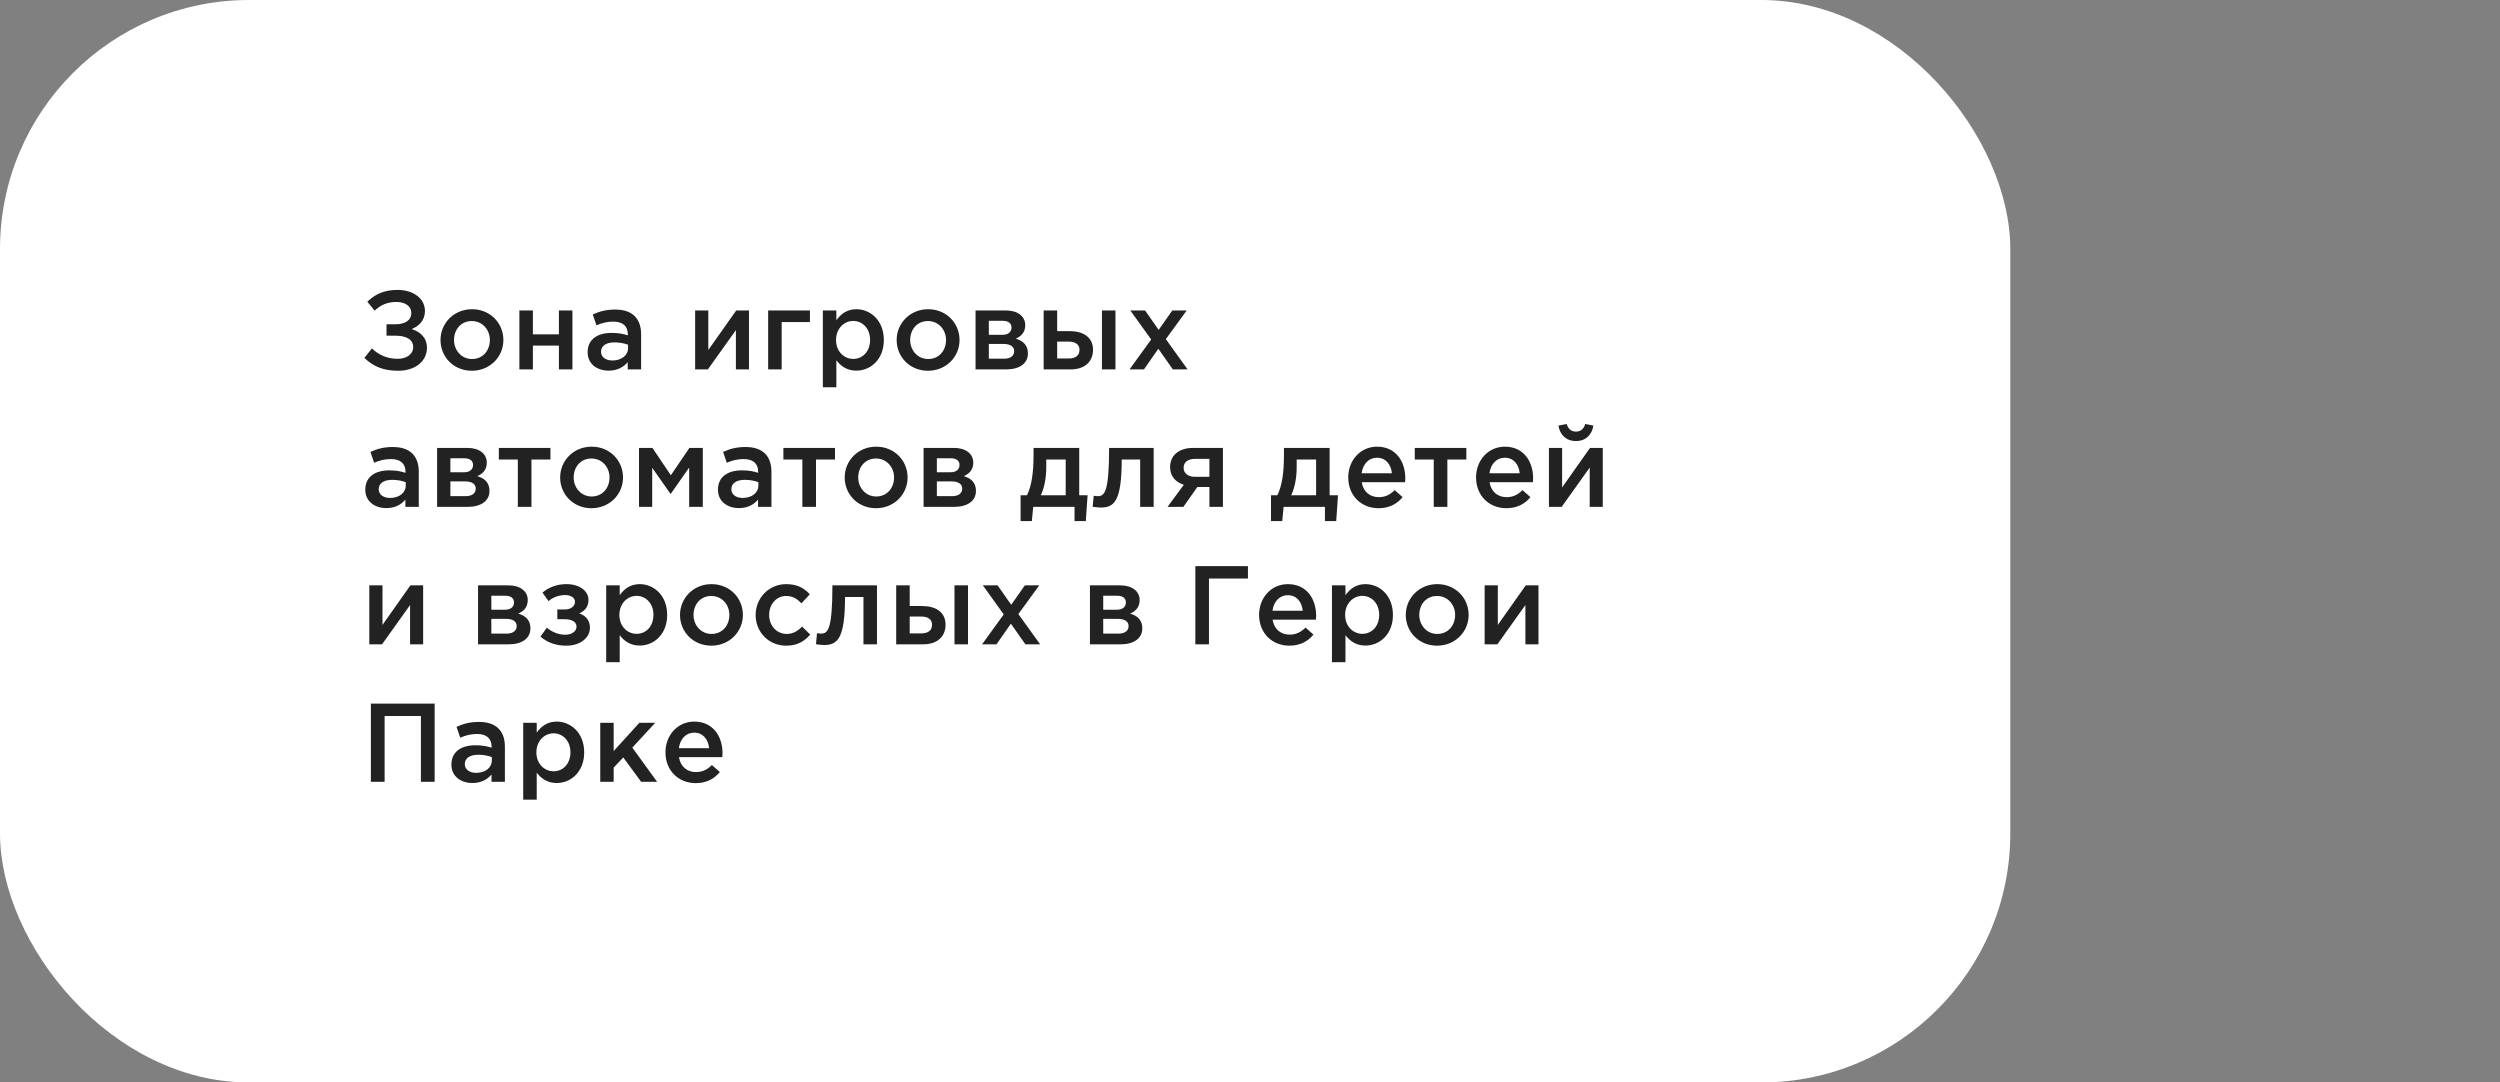
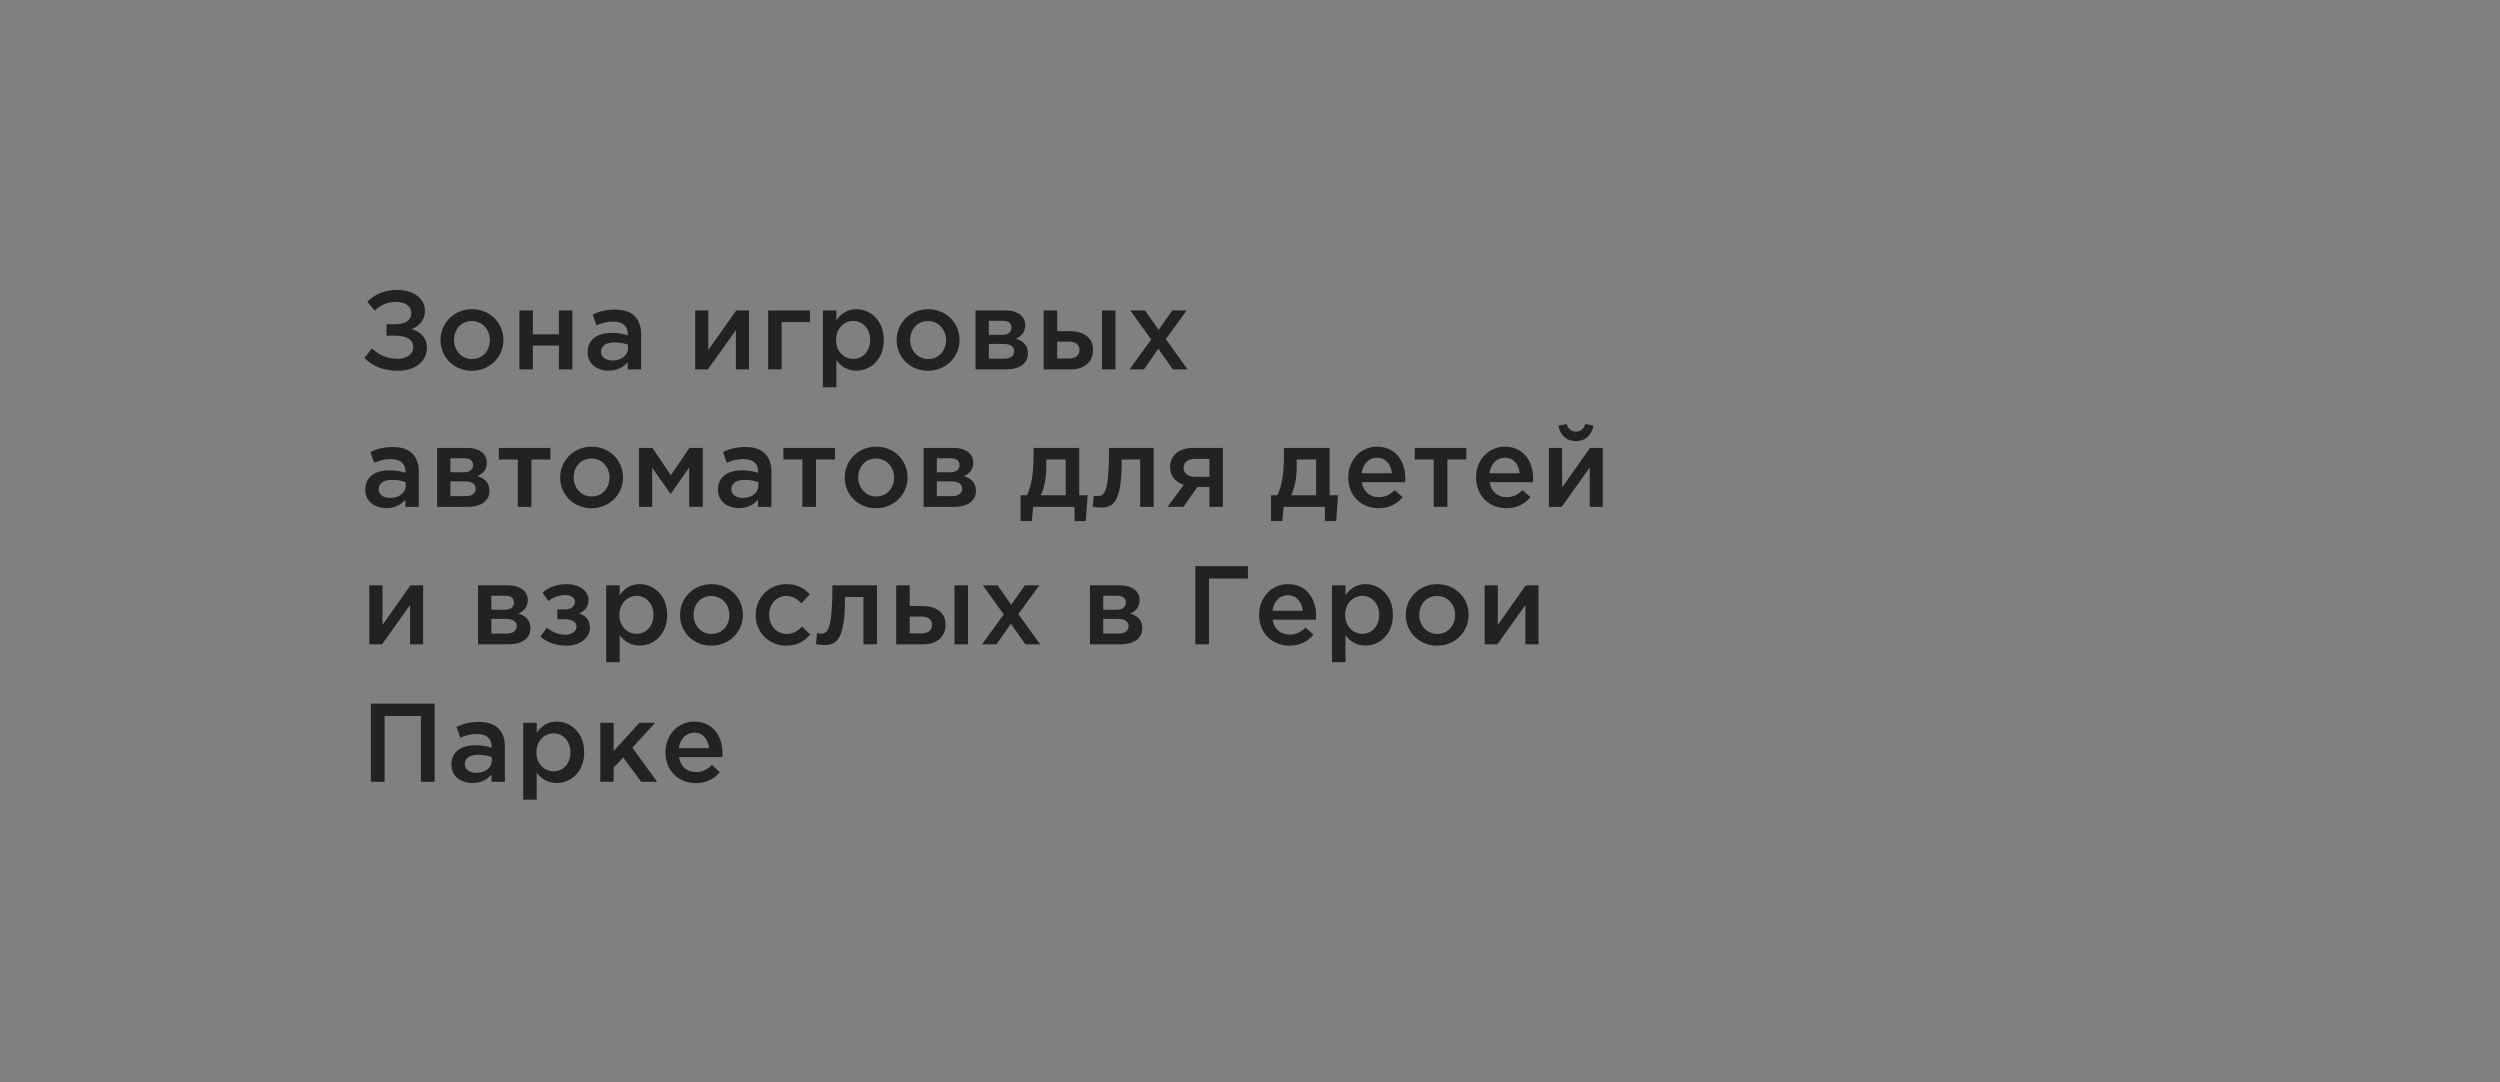
<svg xmlns="http://www.w3.org/2000/svg" width="291" height="126" viewBox="0 0 291 126" fill="none">
  <rect x="0" y="0" width="291" height="126" fill="#808080" stroke="none" />
-   <rect width="234" height="126" rx="29" fill="white" />
-   <path d="M46.264 33.744C44.652 33.744 43.625 34.29 42.754 35.122L43.612 36.162C44.301 35.499 45.081 35.148 46.16 35.148C47.174 35.148 47.876 35.655 47.876 36.422C47.876 37.28 47.161 37.748 46.004 37.748H44.99V39.074H46.017C47.2 39.074 48.097 39.464 48.097 40.4C48.097 41.258 47.278 41.765 46.316 41.765C45.081 41.765 44.106 41.336 43.287 40.556L42.416 41.661C43.43 42.636 44.587 43.156 46.355 43.156C48.383 43.156 49.696 41.999 49.696 40.491C49.696 39.308 48.929 38.619 47.915 38.307C48.721 37.969 49.462 37.358 49.462 36.188C49.462 34.771 48.149 33.744 46.264 33.744ZM54.915 43.156C57.034 43.156 58.594 41.531 58.594 39.581C58.594 37.592 57.047 35.993 54.941 35.993C52.835 35.993 51.275 37.618 51.275 39.581C51.275 41.557 52.822 43.156 54.915 43.156ZM54.941 41.791C53.719 41.791 52.848 40.777 52.848 39.581C52.848 38.359 53.654 37.371 54.915 37.371C56.15 37.371 57.021 38.372 57.021 39.581C57.021 40.79 56.215 41.791 54.941 41.791ZM60.456 43H62.029V40.231H65.058V43H66.631V36.136H65.058V38.918H62.029V36.136H60.456V43ZM74.626 43V38.931C74.626 37.098 73.638 36.032 71.61 36.032C70.492 36.032 69.751 36.266 68.997 36.604L69.426 37.865C70.05 37.605 70.622 37.436 71.389 37.436C72.481 37.436 73.079 37.956 73.079 38.905V39.035C72.546 38.866 72.013 38.749 71.181 38.749C69.582 38.749 68.399 39.477 68.399 40.998C68.399 42.402 69.543 43.143 70.843 43.143C71.883 43.143 72.598 42.714 73.066 42.155V43H74.626ZM73.105 40.517C73.105 41.375 72.325 41.96 71.285 41.96C70.544 41.96 69.959 41.596 69.959 40.946C69.959 40.257 70.544 39.854 71.532 39.854C72.143 39.854 72.702 39.971 73.105 40.127V40.517ZM80.914 43H82.396L85.659 38.424V43H87.18V36.136H85.698C84.606 37.67 83.527 39.204 82.448 40.738V36.136H80.914V43ZM89.413 43H90.986V37.488H94.275V36.136H89.413V43ZM95.78 45.08H97.353V41.934C97.834 42.571 98.549 43.143 99.68 43.143C101.318 43.143 102.878 41.856 102.878 39.581C102.878 37.28 101.305 35.993 99.68 35.993C98.575 35.993 97.86 36.565 97.353 37.28V36.136H95.78V45.08ZM99.316 41.778C98.25 41.778 97.314 40.907 97.314 39.581C97.314 38.242 98.25 37.358 99.316 37.358C100.382 37.358 101.279 38.229 101.279 39.555C101.279 40.933 100.395 41.778 99.316 41.778ZM108.012 43.156C110.131 43.156 111.691 41.531 111.691 39.581C111.691 37.592 110.144 35.993 108.038 35.993C105.932 35.993 104.372 37.618 104.372 39.581C104.372 41.557 105.919 43.156 108.012 43.156ZM108.038 41.791C106.816 41.791 105.945 40.777 105.945 39.581C105.945 38.359 106.751 37.371 108.012 37.371C109.247 37.371 110.118 38.372 110.118 39.581C110.118 40.79 109.312 41.791 108.038 41.791ZM113.553 43H117.115C118.675 43 119.65 42.298 119.65 41.141C119.65 40.166 119.065 39.659 118.233 39.425C118.818 39.165 119.338 38.723 119.338 37.852C119.338 36.799 118.441 36.136 117.076 36.136H113.553V43ZM115.1 41.752V40.036H116.803C117.648 40.036 118.051 40.374 118.051 40.868C118.051 41.401 117.648 41.752 116.881 41.752H115.1ZM115.1 38.97V37.345H116.738C117.44 37.345 117.739 37.683 117.739 38.125C117.739 38.619 117.375 38.97 116.712 38.97H115.1ZM121.481 43H124.614C126.226 43 127.227 42.129 127.227 40.712C127.227 39.217 126.044 38.541 124.497 38.541H123.054V36.136H121.481V43ZM123.054 41.726V39.763H124.38C125.186 39.763 125.654 40.101 125.654 40.712C125.654 41.375 125.199 41.726 124.406 41.726H123.054ZM128.267 43H129.84V36.136H128.267V43ZM131.477 43H133.154L134.831 40.595L136.521 43H138.237L135.702 39.477L138.133 36.136H136.456L134.87 38.398L133.284 36.136H131.568L133.999 39.516L131.477 43ZM48.747 59V54.931C48.747 53.098 47.759 52.032 45.731 52.032C44.613 52.032 43.872 52.266 43.118 52.604L43.547 53.865C44.171 53.605 44.743 53.436 45.51 53.436C46.602 53.436 47.2 53.956 47.2 54.905V55.035C46.667 54.866 46.134 54.749 45.302 54.749C43.703 54.749 42.52 55.477 42.52 56.998C42.52 58.402 43.664 59.143 44.964 59.143C46.004 59.143 46.719 58.714 47.187 58.155V59H48.747ZM47.226 56.517C47.226 57.375 46.446 57.96 45.406 57.96C44.665 57.96 44.08 57.596 44.08 56.946C44.08 56.257 44.665 55.854 45.653 55.854C46.264 55.854 46.823 55.971 47.226 56.127V56.517ZM50.878 59H54.44C56 59 56.975 58.298 56.975 57.141C56.975 56.166 56.39 55.659 55.558 55.425C56.143 55.165 56.663 54.723 56.663 53.852C56.663 52.799 55.766 52.136 54.401 52.136H50.878V59ZM52.425 57.752V56.036H54.128C54.973 56.036 55.376 56.374 55.376 56.868C55.376 57.401 54.973 57.752 54.206 57.752H52.425ZM52.425 54.97V53.345H54.063C54.765 53.345 55.064 53.683 55.064 54.125C55.064 54.619 54.7 54.97 54.037 54.97H52.425ZM60.275 59H61.861V53.488H64.071V52.136H58.065V53.488H60.275V59ZM68.841 59.156C70.96 59.156 72.52 57.531 72.52 55.581C72.52 53.592 70.974 51.993 68.868 51.993C66.761 51.993 65.201 53.618 65.201 55.581C65.201 57.557 66.749 59.156 68.841 59.156ZM68.868 57.791C67.645 57.791 66.775 56.777 66.775 55.581C66.775 54.359 67.581 53.371 68.841 53.371C70.076 53.371 70.948 54.372 70.948 55.581C70.948 56.79 70.141 57.791 68.868 57.791ZM74.382 59H75.916V54.45L78.061 57.505L80.219 54.424V59H81.805V52.136H80.246L78.088 55.321L75.942 52.136H74.382V59ZM89.796 59V54.931C89.796 53.098 88.808 52.032 86.78 52.032C85.662 52.032 84.921 52.266 84.167 52.604L84.596 53.865C85.22 53.605 85.792 53.436 86.559 53.436C87.651 53.436 88.249 53.956 88.249 54.905V55.035C87.716 54.866 87.183 54.749 86.351 54.749C84.752 54.749 83.569 55.477 83.569 56.998C83.569 58.402 84.713 59.143 86.013 59.143C87.053 59.143 87.768 58.714 88.236 58.155V59H89.796ZM88.275 56.517C88.275 57.375 87.495 57.96 86.455 57.96C85.714 57.96 85.129 57.596 85.129 56.946C85.129 56.257 85.714 55.854 86.702 55.854C87.313 55.854 87.872 55.971 88.275 56.127V56.517ZM93.396 59H94.982V53.488H97.192V52.136H91.186V53.488H93.396V59ZM101.963 59.156C104.082 59.156 105.642 57.531 105.642 55.581C105.642 53.592 104.095 51.993 101.989 51.993C99.883 51.993 98.323 53.618 98.323 55.581C98.323 57.557 99.87 59.156 101.963 59.156ZM101.989 57.791C100.767 57.791 99.896 56.777 99.896 55.581C99.896 54.359 100.702 53.371 101.963 53.371C103.198 53.371 104.069 54.372 104.069 55.581C104.069 56.79 103.263 57.791 101.989 57.791ZM107.504 59H111.066C112.626 59 113.601 58.298 113.601 57.141C113.601 56.166 113.016 55.659 112.184 55.425C112.769 55.165 113.289 54.723 113.289 53.852C113.289 52.799 112.392 52.136 111.027 52.136H107.504V59ZM109.051 57.752V56.036H110.754C111.599 56.036 112.002 56.374 112.002 56.868C112.002 57.401 111.599 57.752 110.832 57.752H109.051ZM109.051 54.97V53.345H110.689C111.391 53.345 111.69 53.683 111.69 54.125C111.69 54.619 111.326 54.97 110.663 54.97H109.051ZM118.796 60.651H120.109L120.265 59H125.075V60.651H126.388L126.596 57.648H125.621V52.136H120.304V52.981C120.304 54.905 120.109 56.504 119.537 57.648H118.796V60.651ZM121.149 57.648C121.552 56.803 121.786 55.646 121.786 54.398V53.488H124.048V57.648H121.149ZM128.112 59.078C129.633 59.078 130.569 58.467 130.569 53.488H132.714V59H134.287V52.136H129.1C129.1 57.362 128.554 57.752 127.761 57.752C127.657 57.752 127.41 57.726 127.306 57.7L127.189 58.987C127.423 59.026 127.865 59.078 128.112 59.078ZM135.9 59H137.746L139.371 56.686H140.775V59H142.348V52.136H138.903C137.174 52.136 136.199 53.046 136.199 54.372C136.199 55.451 136.862 56.14 137.798 56.426L135.9 59ZM139.124 55.503C138.318 55.503 137.772 55.113 137.772 54.45C137.772 53.8 138.279 53.41 139.111 53.41H140.775V55.503H139.124ZM147.943 60.651H149.256L149.412 59H154.222V60.651H155.535L155.743 57.648H154.768V52.136H149.451V52.981C149.451 54.905 149.256 56.504 148.684 57.648H147.943V60.651ZM150.296 57.648C150.699 56.803 150.933 55.646 150.933 54.398V53.488H153.195V57.648H150.296ZM160.458 59.156C161.719 59.156 162.616 58.649 163.266 57.869L162.343 57.05C161.797 57.583 161.251 57.869 160.484 57.869C159.47 57.869 158.677 57.245 158.508 56.127H163.552C163.565 56.049 163.578 55.789 163.578 55.685C163.578 53.709 162.473 51.993 160.289 51.993C158.326 51.993 156.935 53.605 156.935 55.568C156.935 57.713 158.469 59.156 160.458 59.156ZM158.495 55.087C158.638 54.021 159.314 53.28 160.276 53.28C161.316 53.28 161.914 54.073 162.018 55.087H158.495ZM166.887 59H168.473V53.488H170.683V52.136H164.677V53.488H166.887V59ZM175.336 59.156C176.597 59.156 177.494 58.649 178.144 57.869L177.221 57.05C176.675 57.583 176.129 57.869 175.362 57.869C174.348 57.869 173.555 57.245 173.386 56.127H178.43C178.443 56.049 178.456 55.789 178.456 55.685C178.456 53.709 177.351 51.993 175.167 51.993C173.204 51.993 171.813 53.605 171.813 55.568C171.813 57.713 173.347 59.156 175.336 59.156ZM173.373 55.087C173.516 54.021 174.192 53.28 175.154 53.28C176.194 53.28 176.792 54.073 176.896 55.087H173.373ZM183.442 51.343C184.547 51.343 185.301 50.641 185.47 49.536L184.521 49.354C184.352 49.9 184.027 50.238 183.442 50.238C182.857 50.238 182.532 49.9 182.363 49.354L181.401 49.536C181.57 50.641 182.337 51.343 183.442 51.343ZM180.296 59H181.778L185.041 54.424V59H186.562V52.136H185.08C183.988 53.67 182.909 55.204 181.83 56.738V52.136H180.296V59ZM42.988 75H44.47L47.733 70.424V75H49.254V68.136H47.772C46.68 69.67 45.601 71.204 44.522 72.738V68.136H42.988V75ZM55.645 75H59.207C60.767 75 61.742 74.298 61.742 73.141C61.742 72.166 61.157 71.659 60.325 71.425C60.91 71.165 61.43 70.723 61.43 69.852C61.43 68.799 60.533 68.136 59.168 68.136H55.645V75ZM57.192 73.752V72.036H58.895C59.74 72.036 60.143 72.374 60.143 72.868C60.143 73.401 59.74 73.752 58.973 73.752H57.192ZM57.192 70.97V69.345H58.83C59.532 69.345 59.831 69.683 59.831 70.125C59.831 70.619 59.467 70.97 58.804 70.97H57.192ZM65.913 75.156C67.577 75.156 68.669 74.22 68.669 73.063C68.669 72.179 68.162 71.659 67.421 71.399C68.019 71.139 68.5 70.671 68.5 69.839C68.5 68.773 67.447 67.993 65.939 67.993C64.821 67.993 63.846 68.37 63.144 68.981L63.846 69.969C64.366 69.514 65.081 69.267 65.796 69.267C66.446 69.267 66.927 69.579 66.927 70.047C66.927 70.567 66.459 70.944 65.718 70.944H64.873V72.075H65.718C66.615 72.075 67.109 72.426 67.109 72.933C67.109 73.505 66.524 73.882 65.809 73.882C65.029 73.882 64.262 73.583 63.651 73.063L62.91 74.103C63.716 74.792 64.691 75.156 65.913 75.156ZM70.561 77.08H72.134V73.934C72.615 74.571 73.33 75.143 74.461 75.143C76.099 75.143 77.659 73.856 77.659 71.581C77.659 69.28 76.086 67.993 74.461 67.993C73.356 67.993 72.641 68.565 72.134 69.28V68.136H70.561V77.08ZM74.097 73.778C73.031 73.778 72.095 72.907 72.095 71.581C72.095 70.242 73.031 69.358 74.097 69.358C75.163 69.358 76.06 70.229 76.06 71.555C76.06 72.933 75.176 73.778 74.097 73.778ZM82.793 75.156C84.912 75.156 86.472 73.531 86.472 71.581C86.472 69.592 84.925 67.993 82.819 67.993C80.713 67.993 79.153 69.618 79.153 71.581C79.153 73.557 80.7 75.156 82.793 75.156ZM82.819 73.791C81.597 73.791 80.726 72.777 80.726 71.581C80.726 70.359 81.532 69.371 82.793 69.371C84.028 69.371 84.899 70.372 84.899 71.581C84.899 72.79 84.093 73.791 82.819 73.791ZM91.506 75.156C92.845 75.156 93.638 74.623 94.314 73.869L93.365 72.933C92.871 73.44 92.325 73.791 91.584 73.791C90.375 73.791 89.53 72.803 89.53 71.581V71.555C89.53 70.359 90.362 69.371 91.506 69.371C92.299 69.371 92.806 69.722 93.287 70.229L94.262 69.176C93.625 68.474 92.819 67.993 91.519 67.993C89.465 67.993 87.957 69.631 87.957 71.581V71.607C87.957 73.557 89.465 75.156 91.506 75.156ZM95.905 75.078C97.426 75.078 98.362 74.467 98.362 69.488H100.507V75H102.08V68.136H96.893C96.893 73.362 96.347 73.752 95.554 73.752C95.45 73.752 95.203 73.726 95.099 73.7L94.982 74.987C95.216 75.026 95.658 75.078 95.905 75.078ZM104.317 75H107.45C109.062 75 110.063 74.129 110.063 72.712C110.063 71.217 108.88 70.541 107.333 70.541H105.89V68.136H104.317V75ZM105.89 73.726V71.763H107.216C108.022 71.763 108.49 72.101 108.49 72.712C108.49 73.375 108.035 73.726 107.242 73.726H105.89ZM111.103 75H112.676V68.136H111.103V75ZM114.313 75H115.99L117.667 72.595L119.357 75H121.073L118.538 71.477L120.969 68.136H119.292L117.706 70.398L116.12 68.136H114.404L116.835 71.516L114.313 75ZM126.869 75H130.431C131.991 75 132.966 74.298 132.966 73.141C132.966 72.166 132.381 71.659 131.549 71.425C132.134 71.165 132.654 70.723 132.654 69.852C132.654 68.799 131.757 68.136 130.392 68.136H126.869V75ZM128.416 73.752V72.036H130.119C130.964 72.036 131.367 72.374 131.367 72.868C131.367 73.401 130.964 73.752 130.197 73.752H128.416ZM128.416 70.97V69.345H130.054C130.756 69.345 131.055 69.683 131.055 70.125C131.055 70.619 130.691 70.97 130.028 70.97H128.416ZM139.137 75H140.723V67.343H145.26V65.9H139.137V75ZM150.08 75.156C151.341 75.156 152.238 74.649 152.888 73.869L151.965 73.05C151.419 73.583 150.873 73.869 150.106 73.869C149.092 73.869 148.299 73.245 148.13 72.127H153.174C153.187 72.049 153.2 71.789 153.2 71.685C153.2 69.709 152.095 67.993 149.911 67.993C147.948 67.993 146.557 69.605 146.557 71.568C146.557 73.713 148.091 75.156 150.08 75.156ZM148.117 71.087C148.26 70.021 148.936 69.28 149.898 69.28C150.938 69.28 151.536 70.073 151.64 71.087H148.117ZM155.039 77.08H156.612V73.934C157.093 74.571 157.808 75.143 158.939 75.143C160.577 75.143 162.137 73.856 162.137 71.581C162.137 69.28 160.564 67.993 158.939 67.993C157.834 67.993 157.119 68.565 156.612 69.28V68.136H155.039V77.08ZM158.575 73.778C157.509 73.778 156.573 72.907 156.573 71.581C156.573 70.242 157.509 69.358 158.575 69.358C159.641 69.358 160.538 70.229 160.538 71.555C160.538 72.933 159.654 73.778 158.575 73.778ZM167.271 75.156C169.39 75.156 170.95 73.531 170.95 71.581C170.95 69.592 169.403 67.993 167.297 67.993C165.191 67.993 163.631 69.618 163.631 71.581C163.631 73.557 165.178 75.156 167.271 75.156ZM167.297 73.791C166.075 73.791 165.204 72.777 165.204 71.581C165.204 70.359 166.01 69.371 167.271 69.371C168.506 69.371 169.377 70.372 169.377 71.581C169.377 72.79 168.571 73.791 167.297 73.791ZM172.812 75H174.294L177.557 70.424V75H179.078V68.136H177.596C176.504 69.67 175.425 71.204 174.346 72.738V68.136H172.812V75ZM43.17 91H44.769V83.343H48.994V91H50.593V81.9H43.17V91ZM58.77 91V86.931C58.77 85.098 57.782 84.032 55.754 84.032C54.636 84.032 53.895 84.266 53.141 84.604L53.57 85.865C54.194 85.605 54.766 85.436 55.533 85.436C56.625 85.436 57.223 85.956 57.223 86.905V87.035C56.69 86.866 56.157 86.749 55.325 86.749C53.726 86.749 52.543 87.477 52.543 88.998C52.543 90.402 53.687 91.143 54.987 91.143C56.027 91.143 56.742 90.714 57.21 90.155V91H58.77ZM57.249 88.517C57.249 89.375 56.469 89.96 55.429 89.96C54.688 89.96 54.103 89.596 54.103 88.946C54.103 88.257 54.688 87.854 55.676 87.854C56.287 87.854 56.846 87.971 57.249 88.127V88.517ZM60.901 93.08H62.474V89.934C62.955 90.571 63.67 91.143 64.801 91.143C66.439 91.143 67.999 89.856 67.999 87.581C67.999 85.28 66.426 83.993 64.801 83.993C63.696 83.993 62.981 84.565 62.474 85.28V84.136H60.901V93.08ZM64.437 89.778C63.371 89.778 62.435 88.907 62.435 87.581C62.435 86.242 63.371 85.358 64.437 85.358C65.503 85.358 66.4 86.229 66.4 87.555C66.4 88.933 65.516 89.778 64.437 89.778ZM69.87 91H71.43V89.349L72.548 88.166L74.628 91H76.487L73.601 87.022L76.266 84.136H74.42L71.43 87.425V84.136H69.87V91ZM80.982 91.156C82.243 91.156 83.14 90.649 83.79 89.869L82.867 89.05C82.321 89.583 81.775 89.869 81.008 89.869C79.994 89.869 79.201 89.245 79.032 88.127H84.076C84.089 88.049 84.102 87.789 84.102 87.685C84.102 85.709 82.997 83.993 80.813 83.993C78.85 83.993 77.459 85.605 77.459 87.568C77.459 89.713 78.993 91.156 80.982 91.156ZM79.019 87.087C79.162 86.021 79.838 85.28 80.8 85.28C81.84 85.28 82.438 86.073 82.542 87.087H79.019Z" fill="#222222" />
+   <path d="M46.264 33.744C44.652 33.744 43.625 34.29 42.754 35.122L43.612 36.162C44.301 35.499 45.081 35.148 46.16 35.148C47.174 35.148 47.876 35.655 47.876 36.422C47.876 37.28 47.161 37.748 46.004 37.748H44.99V39.074H46.017C47.2 39.074 48.097 39.464 48.097 40.4C48.097 41.258 47.278 41.765 46.316 41.765C45.081 41.765 44.106 41.336 43.287 40.556L42.416 41.661C43.43 42.636 44.587 43.156 46.355 43.156C48.383 43.156 49.696 41.999 49.696 40.491C49.696 39.308 48.929 38.619 47.915 38.307C48.721 37.969 49.462 37.358 49.462 36.188C49.462 34.771 48.149 33.744 46.264 33.744ZM54.915 43.156C57.034 43.156 58.594 41.531 58.594 39.581C58.594 37.592 57.047 35.993 54.941 35.993C52.835 35.993 51.275 37.618 51.275 39.581C51.275 41.557 52.822 43.156 54.915 43.156ZM54.941 41.791C53.719 41.791 52.848 40.777 52.848 39.581C52.848 38.359 53.654 37.371 54.915 37.371C56.15 37.371 57.021 38.372 57.021 39.581C57.021 40.79 56.215 41.791 54.941 41.791ZM60.456 43H62.029V40.231H65.058V43H66.631V36.136H65.058V38.918H62.029V36.136H60.456V43ZM74.626 43V38.931C74.626 37.098 73.638 36.032 71.61 36.032C70.492 36.032 69.751 36.266 68.997 36.604L69.426 37.865C70.05 37.605 70.622 37.436 71.389 37.436C72.481 37.436 73.079 37.956 73.079 38.905V39.035C72.546 38.866 72.013 38.749 71.181 38.749C69.582 38.749 68.399 39.477 68.399 40.998C68.399 42.402 69.543 43.143 70.843 43.143C71.883 43.143 72.598 42.714 73.066 42.155V43H74.626ZM73.105 40.517C73.105 41.375 72.325 41.96 71.285 41.96C70.544 41.96 69.959 41.596 69.959 40.946C69.959 40.257 70.544 39.854 71.532 39.854C72.143 39.854 72.702 39.971 73.105 40.127V40.517ZM80.914 43H82.396L85.659 38.424V43H87.18V36.136H85.698C84.606 37.67 83.527 39.204 82.448 40.738V36.136H80.914V43ZM89.413 43H90.986V37.488H94.275V36.136H89.413V43ZM95.78 45.08H97.353V41.934C97.834 42.571 98.549 43.143 99.68 43.143C101.318 43.143 102.878 41.856 102.878 39.581C102.878 37.28 101.305 35.993 99.68 35.993C98.575 35.993 97.86 36.565 97.353 37.28V36.136H95.78V45.08ZM99.316 41.778C98.25 41.778 97.314 40.907 97.314 39.581C97.314 38.242 98.25 37.358 99.316 37.358C100.382 37.358 101.279 38.229 101.279 39.555C101.279 40.933 100.395 41.778 99.316 41.778ZM108.012 43.156C110.131 43.156 111.691 41.531 111.691 39.581C111.691 37.592 110.144 35.993 108.038 35.993C105.932 35.993 104.372 37.618 104.372 39.581C104.372 41.557 105.919 43.156 108.012 43.156ZM108.038 41.791C106.816 41.791 105.945 40.777 105.945 39.581C105.945 38.359 106.751 37.371 108.012 37.371C109.247 37.371 110.118 38.372 110.118 39.581C110.118 40.79 109.312 41.791 108.038 41.791ZM113.553 43H117.115C118.675 43 119.65 42.298 119.65 41.141C119.65 40.166 119.065 39.659 118.233 39.425C118.818 39.165 119.338 38.723 119.338 37.852C119.338 36.799 118.441 36.136 117.076 36.136H113.553V43ZM115.1 41.752V40.036H116.803C117.648 40.036 118.051 40.374 118.051 40.868C118.051 41.401 117.648 41.752 116.881 41.752H115.1ZM115.1 38.97V37.345H116.738C117.44 37.345 117.739 37.683 117.739 38.125C117.739 38.619 117.375 38.97 116.712 38.97H115.1ZM121.481 43H124.614C126.226 43 127.227 42.129 127.227 40.712C127.227 39.217 126.044 38.541 124.497 38.541H123.054V36.136H121.481V43ZM123.054 41.726V39.763H124.38C125.186 39.763 125.654 40.101 125.654 40.712C125.654 41.375 125.199 41.726 124.406 41.726H123.054ZM128.267 43H129.84V36.136H128.267V43ZM131.477 43H133.154L134.831 40.595L136.521 43H138.237L135.702 39.477L138.133 36.136H136.456L134.87 38.398L133.284 36.136H131.568L133.999 39.516L131.477 43ZM48.747 59V54.931C48.747 53.098 47.759 52.032 45.731 52.032C44.613 52.032 43.872 52.266 43.118 52.604L43.547 53.865C44.171 53.605 44.743 53.436 45.51 53.436C46.602 53.436 47.2 53.956 47.2 54.905V55.035C46.667 54.866 46.134 54.749 45.302 54.749C43.703 54.749 42.52 55.477 42.52 56.998C42.52 58.402 43.664 59.143 44.964 59.143C46.004 59.143 46.719 58.714 47.187 58.155V59H48.747ZM47.226 56.517C47.226 57.375 46.446 57.96 45.406 57.96C44.665 57.96 44.08 57.596 44.08 56.946C44.08 56.257 44.665 55.854 45.653 55.854C46.264 55.854 46.823 55.971 47.226 56.127V56.517ZM50.878 59H54.44C56 59 56.975 58.298 56.975 57.141C56.975 56.166 56.39 55.659 55.558 55.425C56.143 55.165 56.663 54.723 56.663 53.852C56.663 52.799 55.766 52.136 54.401 52.136H50.878V59ZM52.425 57.752V56.036H54.128C54.973 56.036 55.376 56.374 55.376 56.868C55.376 57.401 54.973 57.752 54.206 57.752H52.425ZM52.425 54.97V53.345H54.063C54.765 53.345 55.064 53.683 55.064 54.125C55.064 54.619 54.7 54.97 54.037 54.97H52.425ZM60.275 59H61.861V53.488H64.071V52.136H58.065V53.488H60.275V59ZM68.841 59.156C70.96 59.156 72.52 57.531 72.52 55.581C72.52 53.592 70.974 51.993 68.868 51.993C66.761 51.993 65.201 53.618 65.201 55.581C65.201 57.557 66.749 59.156 68.841 59.156ZM68.868 57.791C67.645 57.791 66.775 56.777 66.775 55.581C66.775 54.359 67.581 53.371 68.841 53.371C70.076 53.371 70.948 54.372 70.948 55.581C70.948 56.79 70.141 57.791 68.868 57.791ZM74.382 59H75.916V54.45L78.061 57.505L80.219 54.424V59H81.805V52.136H80.246L78.088 55.321L75.942 52.136H74.382V59ZM89.796 59V54.931C89.796 53.098 88.808 52.032 86.78 52.032C85.662 52.032 84.921 52.266 84.167 52.604L84.596 53.865C85.22 53.605 85.792 53.436 86.559 53.436C87.651 53.436 88.249 53.956 88.249 54.905V55.035C87.716 54.866 87.183 54.749 86.351 54.749C84.752 54.749 83.569 55.477 83.569 56.998C83.569 58.402 84.713 59.143 86.013 59.143C87.053 59.143 87.768 58.714 88.236 58.155V59H89.796ZM88.275 56.517C88.275 57.375 87.495 57.96 86.455 57.96C85.714 57.96 85.129 57.596 85.129 56.946C85.129 56.257 85.714 55.854 86.702 55.854C87.313 55.854 87.872 55.971 88.275 56.127V56.517ZM93.396 59H94.982V53.488H97.192V52.136H91.186V53.488H93.396V59ZM101.963 59.156C104.082 59.156 105.642 57.531 105.642 55.581C105.642 53.592 104.095 51.993 101.989 51.993C99.883 51.993 98.323 53.618 98.323 55.581C98.323 57.557 99.87 59.156 101.963 59.156ZM101.989 57.791C100.767 57.791 99.896 56.777 99.896 55.581C99.896 54.359 100.702 53.371 101.963 53.371C103.198 53.371 104.069 54.372 104.069 55.581C104.069 56.79 103.263 57.791 101.989 57.791ZM107.504 59H111.066C112.626 59 113.601 58.298 113.601 57.141C113.601 56.166 113.016 55.659 112.184 55.425C112.769 55.165 113.289 54.723 113.289 53.852C113.289 52.799 112.392 52.136 111.027 52.136H107.504V59ZM109.051 57.752V56.036H110.754C111.599 56.036 112.002 56.374 112.002 56.868C112.002 57.401 111.599 57.752 110.832 57.752H109.051ZM109.051 54.97V53.345H110.689C111.391 53.345 111.69 53.683 111.69 54.125C111.69 54.619 111.326 54.97 110.663 54.97H109.051ZM118.796 60.651H120.109L120.265 59H125.075V60.651H126.388L126.596 57.648H125.621V52.136H120.304V52.981C120.304 54.905 120.109 56.504 119.537 57.648H118.796V60.651ZM121.149 57.648C121.552 56.803 121.786 55.646 121.786 54.398V53.488H124.048V57.648H121.149ZM128.112 59.078C129.633 59.078 130.569 58.467 130.569 53.488H132.714V59H134.287V52.136H129.1C129.1 57.362 128.554 57.752 127.761 57.752C127.657 57.752 127.41 57.726 127.306 57.7L127.189 58.987C127.423 59.026 127.865 59.078 128.112 59.078ZM135.9 59H137.746L139.371 56.686H140.775V59H142.348V52.136H138.903C137.174 52.136 136.199 53.046 136.199 54.372C136.199 55.451 136.862 56.14 137.798 56.426L135.9 59ZM139.124 55.503C138.318 55.503 137.772 55.113 137.772 54.45C137.772 53.8 138.279 53.41 139.111 53.41H140.775V55.503H139.124ZM147.943 60.651H149.256L149.412 59H154.222V60.651H155.535L155.743 57.648H154.768V52.136H149.451V52.981C149.451 54.905 149.256 56.504 148.684 57.648H147.943V60.651ZM150.296 57.648C150.699 56.803 150.933 55.646 150.933 54.398V53.488H153.195V57.648H150.296ZM160.458 59.156C161.719 59.156 162.616 58.649 163.266 57.869L162.343 57.05C161.797 57.583 161.251 57.869 160.484 57.869C159.47 57.869 158.677 57.245 158.508 56.127H163.552C163.565 56.049 163.578 55.789 163.578 55.685C163.578 53.709 162.473 51.993 160.289 51.993C158.326 51.993 156.935 53.605 156.935 55.568C156.935 57.713 158.469 59.156 160.458 59.156ZM158.495 55.087C158.638 54.021 159.314 53.28 160.276 53.28C161.316 53.28 161.914 54.073 162.018 55.087H158.495ZM166.887 59H168.473V53.488H170.683V52.136H164.677V53.488H166.887V59ZM175.336 59.156C176.597 59.156 177.494 58.649 178.144 57.869L177.221 57.05C176.675 57.583 176.129 57.869 175.362 57.869C174.348 57.869 173.555 57.245 173.386 56.127H178.43C178.443 56.049 178.456 55.789 178.456 55.685C178.456 53.709 177.351 51.993 175.167 51.993C173.204 51.993 171.813 53.605 171.813 55.568C171.813 57.713 173.347 59.156 175.336 59.156ZM173.373 55.087C173.516 54.021 174.192 53.28 175.154 53.28C176.194 53.28 176.792 54.073 176.896 55.087H173.373ZM183.442 51.343C184.547 51.343 185.301 50.641 185.47 49.536L184.521 49.354C184.352 49.9 184.027 50.238 183.442 50.238C182.857 50.238 182.532 49.9 182.363 49.354L181.401 49.536C181.57 50.641 182.337 51.343 183.442 51.343ZM180.296 59H181.778L185.041 54.424V59H186.562V52.136H185.08C183.988 53.67 182.909 55.204 181.83 56.738V52.136H180.296V59ZM42.988 75H44.47L47.733 70.424V75H49.254V68.136H47.772C46.68 69.67 45.601 71.204 44.522 72.738V68.136H42.988V75ZM55.645 75H59.207C60.767 75 61.742 74.298 61.742 73.141C61.742 72.166 61.157 71.659 60.325 71.425C60.91 71.165 61.43 70.723 61.43 69.852C61.43 68.799 60.533 68.136 59.168 68.136H55.645V75ZM57.192 73.752V72.036H58.895C59.74 72.036 60.143 72.374 60.143 72.868C60.143 73.401 59.74 73.752 58.973 73.752H57.192ZM57.192 70.97V69.345H58.83C59.532 69.345 59.831 69.683 59.831 70.125C59.831 70.619 59.467 70.97 58.804 70.97H57.192ZM65.913 75.156C67.577 75.156 68.669 74.22 68.669 73.063C68.669 72.179 68.162 71.659 67.421 71.399C68.019 71.139 68.5 70.671 68.5 69.839C68.5 68.773 67.447 67.993 65.939 67.993C64.821 67.993 63.846 68.37 63.144 68.981L63.846 69.969C64.366 69.514 65.081 69.267 65.796 69.267C66.446 69.267 66.927 69.579 66.927 70.047C66.927 70.567 66.459 70.944 65.718 70.944H64.873V72.075H65.718C66.615 72.075 67.109 72.426 67.109 72.933C67.109 73.505 66.524 73.882 65.809 73.882C65.029 73.882 64.262 73.583 63.651 73.063L62.91 74.103C63.716 74.792 64.691 75.156 65.913 75.156ZM70.561 77.08H72.134V73.934C72.615 74.571 73.33 75.143 74.461 75.143C76.099 75.143 77.659 73.856 77.659 71.581C77.659 69.28 76.086 67.993 74.461 67.993C73.356 67.993 72.641 68.565 72.134 69.28V68.136H70.561V77.08ZM74.097 73.778C73.031 73.778 72.095 72.907 72.095 71.581C72.095 70.242 73.031 69.358 74.097 69.358C75.163 69.358 76.06 70.229 76.06 71.555C76.06 72.933 75.176 73.778 74.097 73.778ZM82.793 75.156C84.912 75.156 86.472 73.531 86.472 71.581C86.472 69.592 84.925 67.993 82.819 67.993C80.713 67.993 79.153 69.618 79.153 71.581C79.153 73.557 80.7 75.156 82.793 75.156ZM82.819 73.791C81.597 73.791 80.726 72.777 80.726 71.581C80.726 70.359 81.532 69.371 82.793 69.371C84.028 69.371 84.899 70.372 84.899 71.581C84.899 72.79 84.093 73.791 82.819 73.791ZM91.506 75.156C92.845 75.156 93.638 74.623 94.314 73.869L93.365 72.933C92.871 73.44 92.325 73.791 91.584 73.791C90.375 73.791 89.53 72.803 89.53 71.581V71.555C89.53 70.359 90.362 69.371 91.506 69.371C92.299 69.371 92.806 69.722 93.287 70.229L94.262 69.176C93.625 68.474 92.819 67.993 91.519 67.993C89.465 67.993 87.957 69.631 87.957 71.581V71.607C87.957 73.557 89.465 75.156 91.506 75.156ZM95.905 75.078C97.426 75.078 98.362 74.467 98.362 69.488H100.507V75H102.08V68.136H96.893C96.893 73.362 96.347 73.752 95.554 73.752C95.45 73.752 95.203 73.726 95.099 73.7L94.982 74.987C95.216 75.026 95.658 75.078 95.905 75.078ZM104.317 75H107.45C109.062 75 110.063 74.129 110.063 72.712C110.063 71.217 108.88 70.541 107.333 70.541H105.89V68.136H104.317V75ZM105.89 73.726V71.763H107.216C108.022 71.763 108.49 72.101 108.49 72.712C108.49 73.375 108.035 73.726 107.242 73.726H105.89ZM111.103 75H112.676V68.136H111.103V75ZM114.313 75H115.99L117.667 72.595L119.357 75H121.073L118.538 71.477L120.969 68.136H119.292L117.706 70.398L116.12 68.136H114.404L116.835 71.516L114.313 75ZM126.869 75H130.431C131.991 75 132.966 74.298 132.966 73.141C132.966 72.166 132.381 71.659 131.549 71.425C132.134 71.165 132.654 70.723 132.654 69.852C132.654 68.799 131.757 68.136 130.392 68.136H126.869V75ZM128.416 73.752V72.036H130.119C130.964 72.036 131.367 72.374 131.367 72.868C131.367 73.401 130.964 73.752 130.197 73.752H128.416ZM128.416 70.97V69.345H130.054C130.756 69.345 131.055 69.683 131.055 70.125C131.055 70.619 130.691 70.97 130.028 70.97H128.416ZM139.137 75H140.723V67.343H145.26V65.9H139.137V75ZM150.08 75.156C151.341 75.156 152.238 74.649 152.888 73.869L151.965 73.05C151.419 73.583 150.873 73.869 150.106 73.869C149.092 73.869 148.299 73.245 148.13 72.127H153.174C153.187 72.049 153.2 71.789 153.2 71.685C153.2 69.709 152.095 67.993 149.911 67.993C147.948 67.993 146.557 69.605 146.557 71.568C146.557 73.713 148.091 75.156 150.08 75.156ZM148.117 71.087C148.26 70.021 148.936 69.28 149.898 69.28C150.938 69.28 151.536 70.073 151.64 71.087H148.117ZM155.039 77.08H156.612V73.934C157.093 74.571 157.808 75.143 158.939 75.143C160.577 75.143 162.137 73.856 162.137 71.581C162.137 69.28 160.564 67.993 158.939 67.993C157.834 67.993 157.119 68.565 156.612 69.28V68.136H155.039ZM158.575 73.778C157.509 73.778 156.573 72.907 156.573 71.581C156.573 70.242 157.509 69.358 158.575 69.358C159.641 69.358 160.538 70.229 160.538 71.555C160.538 72.933 159.654 73.778 158.575 73.778ZM167.271 75.156C169.39 75.156 170.95 73.531 170.95 71.581C170.95 69.592 169.403 67.993 167.297 67.993C165.191 67.993 163.631 69.618 163.631 71.581C163.631 73.557 165.178 75.156 167.271 75.156ZM167.297 73.791C166.075 73.791 165.204 72.777 165.204 71.581C165.204 70.359 166.01 69.371 167.271 69.371C168.506 69.371 169.377 70.372 169.377 71.581C169.377 72.79 168.571 73.791 167.297 73.791ZM172.812 75H174.294L177.557 70.424V75H179.078V68.136H177.596C176.504 69.67 175.425 71.204 174.346 72.738V68.136H172.812V75ZM43.17 91H44.769V83.343H48.994V91H50.593V81.9H43.17V91ZM58.77 91V86.931C58.77 85.098 57.782 84.032 55.754 84.032C54.636 84.032 53.895 84.266 53.141 84.604L53.57 85.865C54.194 85.605 54.766 85.436 55.533 85.436C56.625 85.436 57.223 85.956 57.223 86.905V87.035C56.69 86.866 56.157 86.749 55.325 86.749C53.726 86.749 52.543 87.477 52.543 88.998C52.543 90.402 53.687 91.143 54.987 91.143C56.027 91.143 56.742 90.714 57.21 90.155V91H58.77ZM57.249 88.517C57.249 89.375 56.469 89.96 55.429 89.96C54.688 89.96 54.103 89.596 54.103 88.946C54.103 88.257 54.688 87.854 55.676 87.854C56.287 87.854 56.846 87.971 57.249 88.127V88.517ZM60.901 93.08H62.474V89.934C62.955 90.571 63.67 91.143 64.801 91.143C66.439 91.143 67.999 89.856 67.999 87.581C67.999 85.28 66.426 83.993 64.801 83.993C63.696 83.993 62.981 84.565 62.474 85.28V84.136H60.901V93.08ZM64.437 89.778C63.371 89.778 62.435 88.907 62.435 87.581C62.435 86.242 63.371 85.358 64.437 85.358C65.503 85.358 66.4 86.229 66.4 87.555C66.4 88.933 65.516 89.778 64.437 89.778ZM69.87 91H71.43V89.349L72.548 88.166L74.628 91H76.487L73.601 87.022L76.266 84.136H74.42L71.43 87.425V84.136H69.87V91ZM80.982 91.156C82.243 91.156 83.14 90.649 83.79 89.869L82.867 89.05C82.321 89.583 81.775 89.869 81.008 89.869C79.994 89.869 79.201 89.245 79.032 88.127H84.076C84.089 88.049 84.102 87.789 84.102 87.685C84.102 85.709 82.997 83.993 80.813 83.993C78.85 83.993 77.459 85.605 77.459 87.568C77.459 89.713 78.993 91.156 80.982 91.156ZM79.019 87.087C79.162 86.021 79.838 85.28 80.8 85.28C81.84 85.28 82.438 86.073 82.542 87.087H79.019Z" fill="#222222" />
</svg>